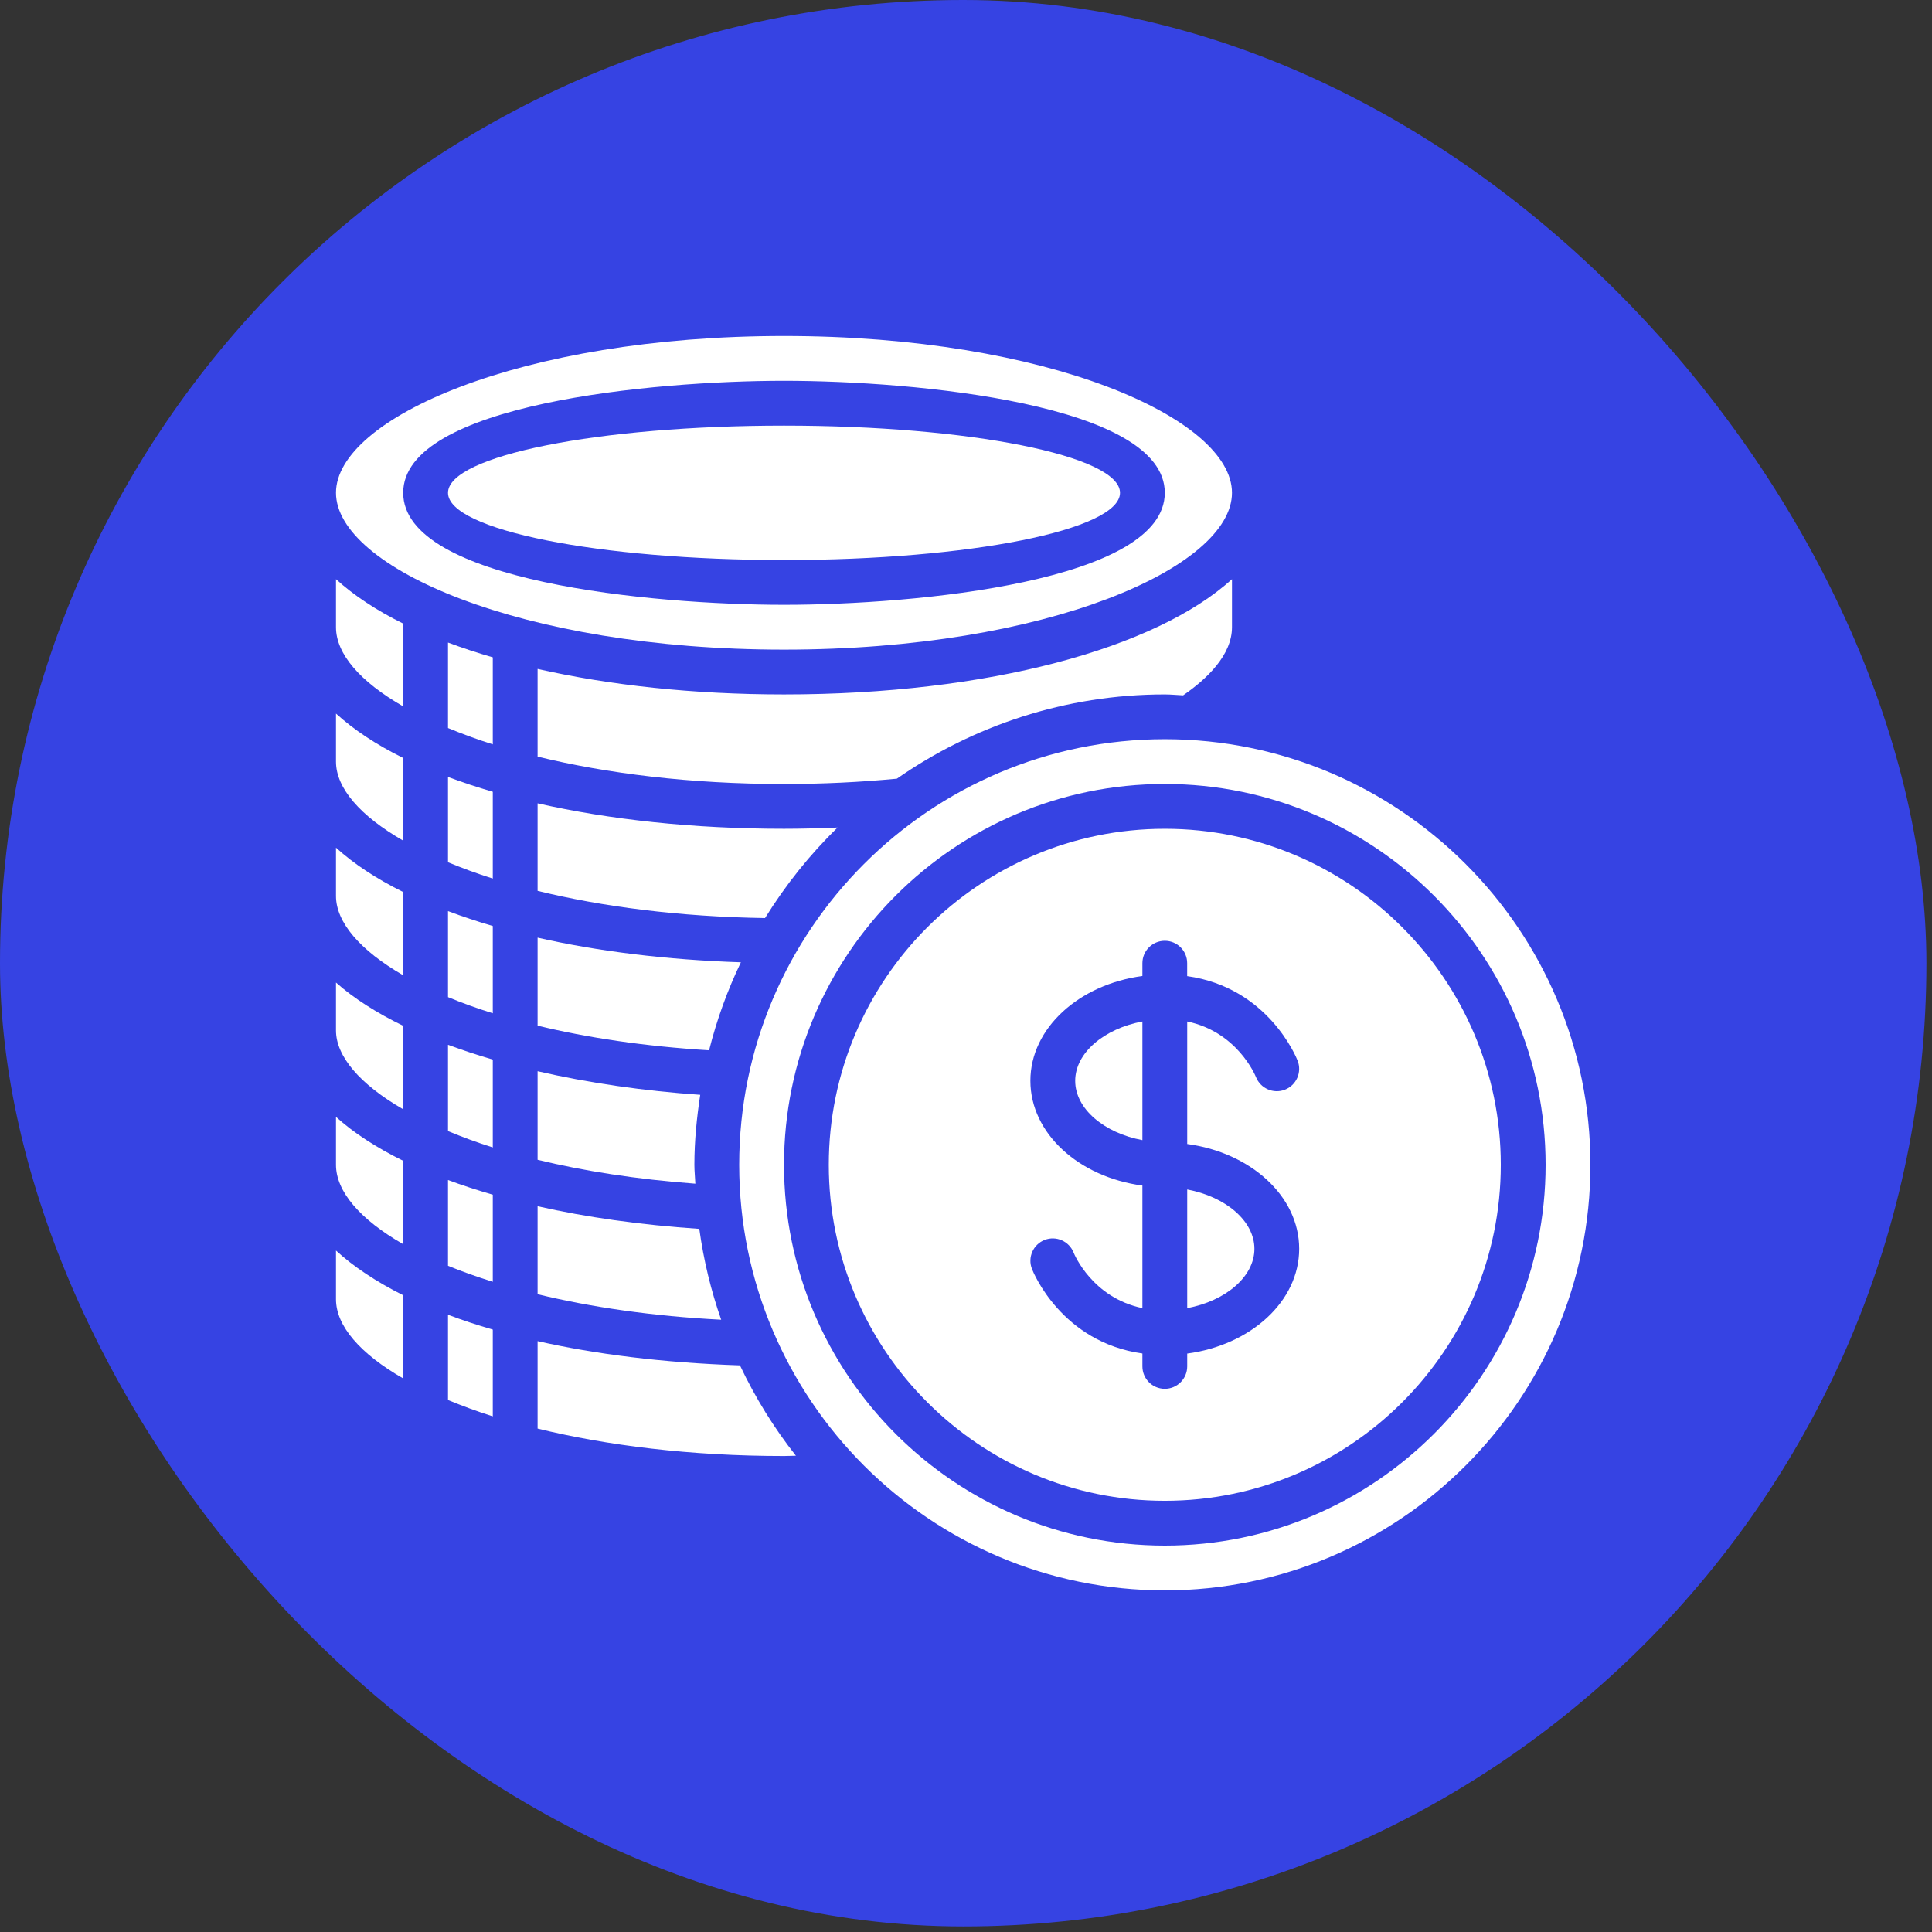
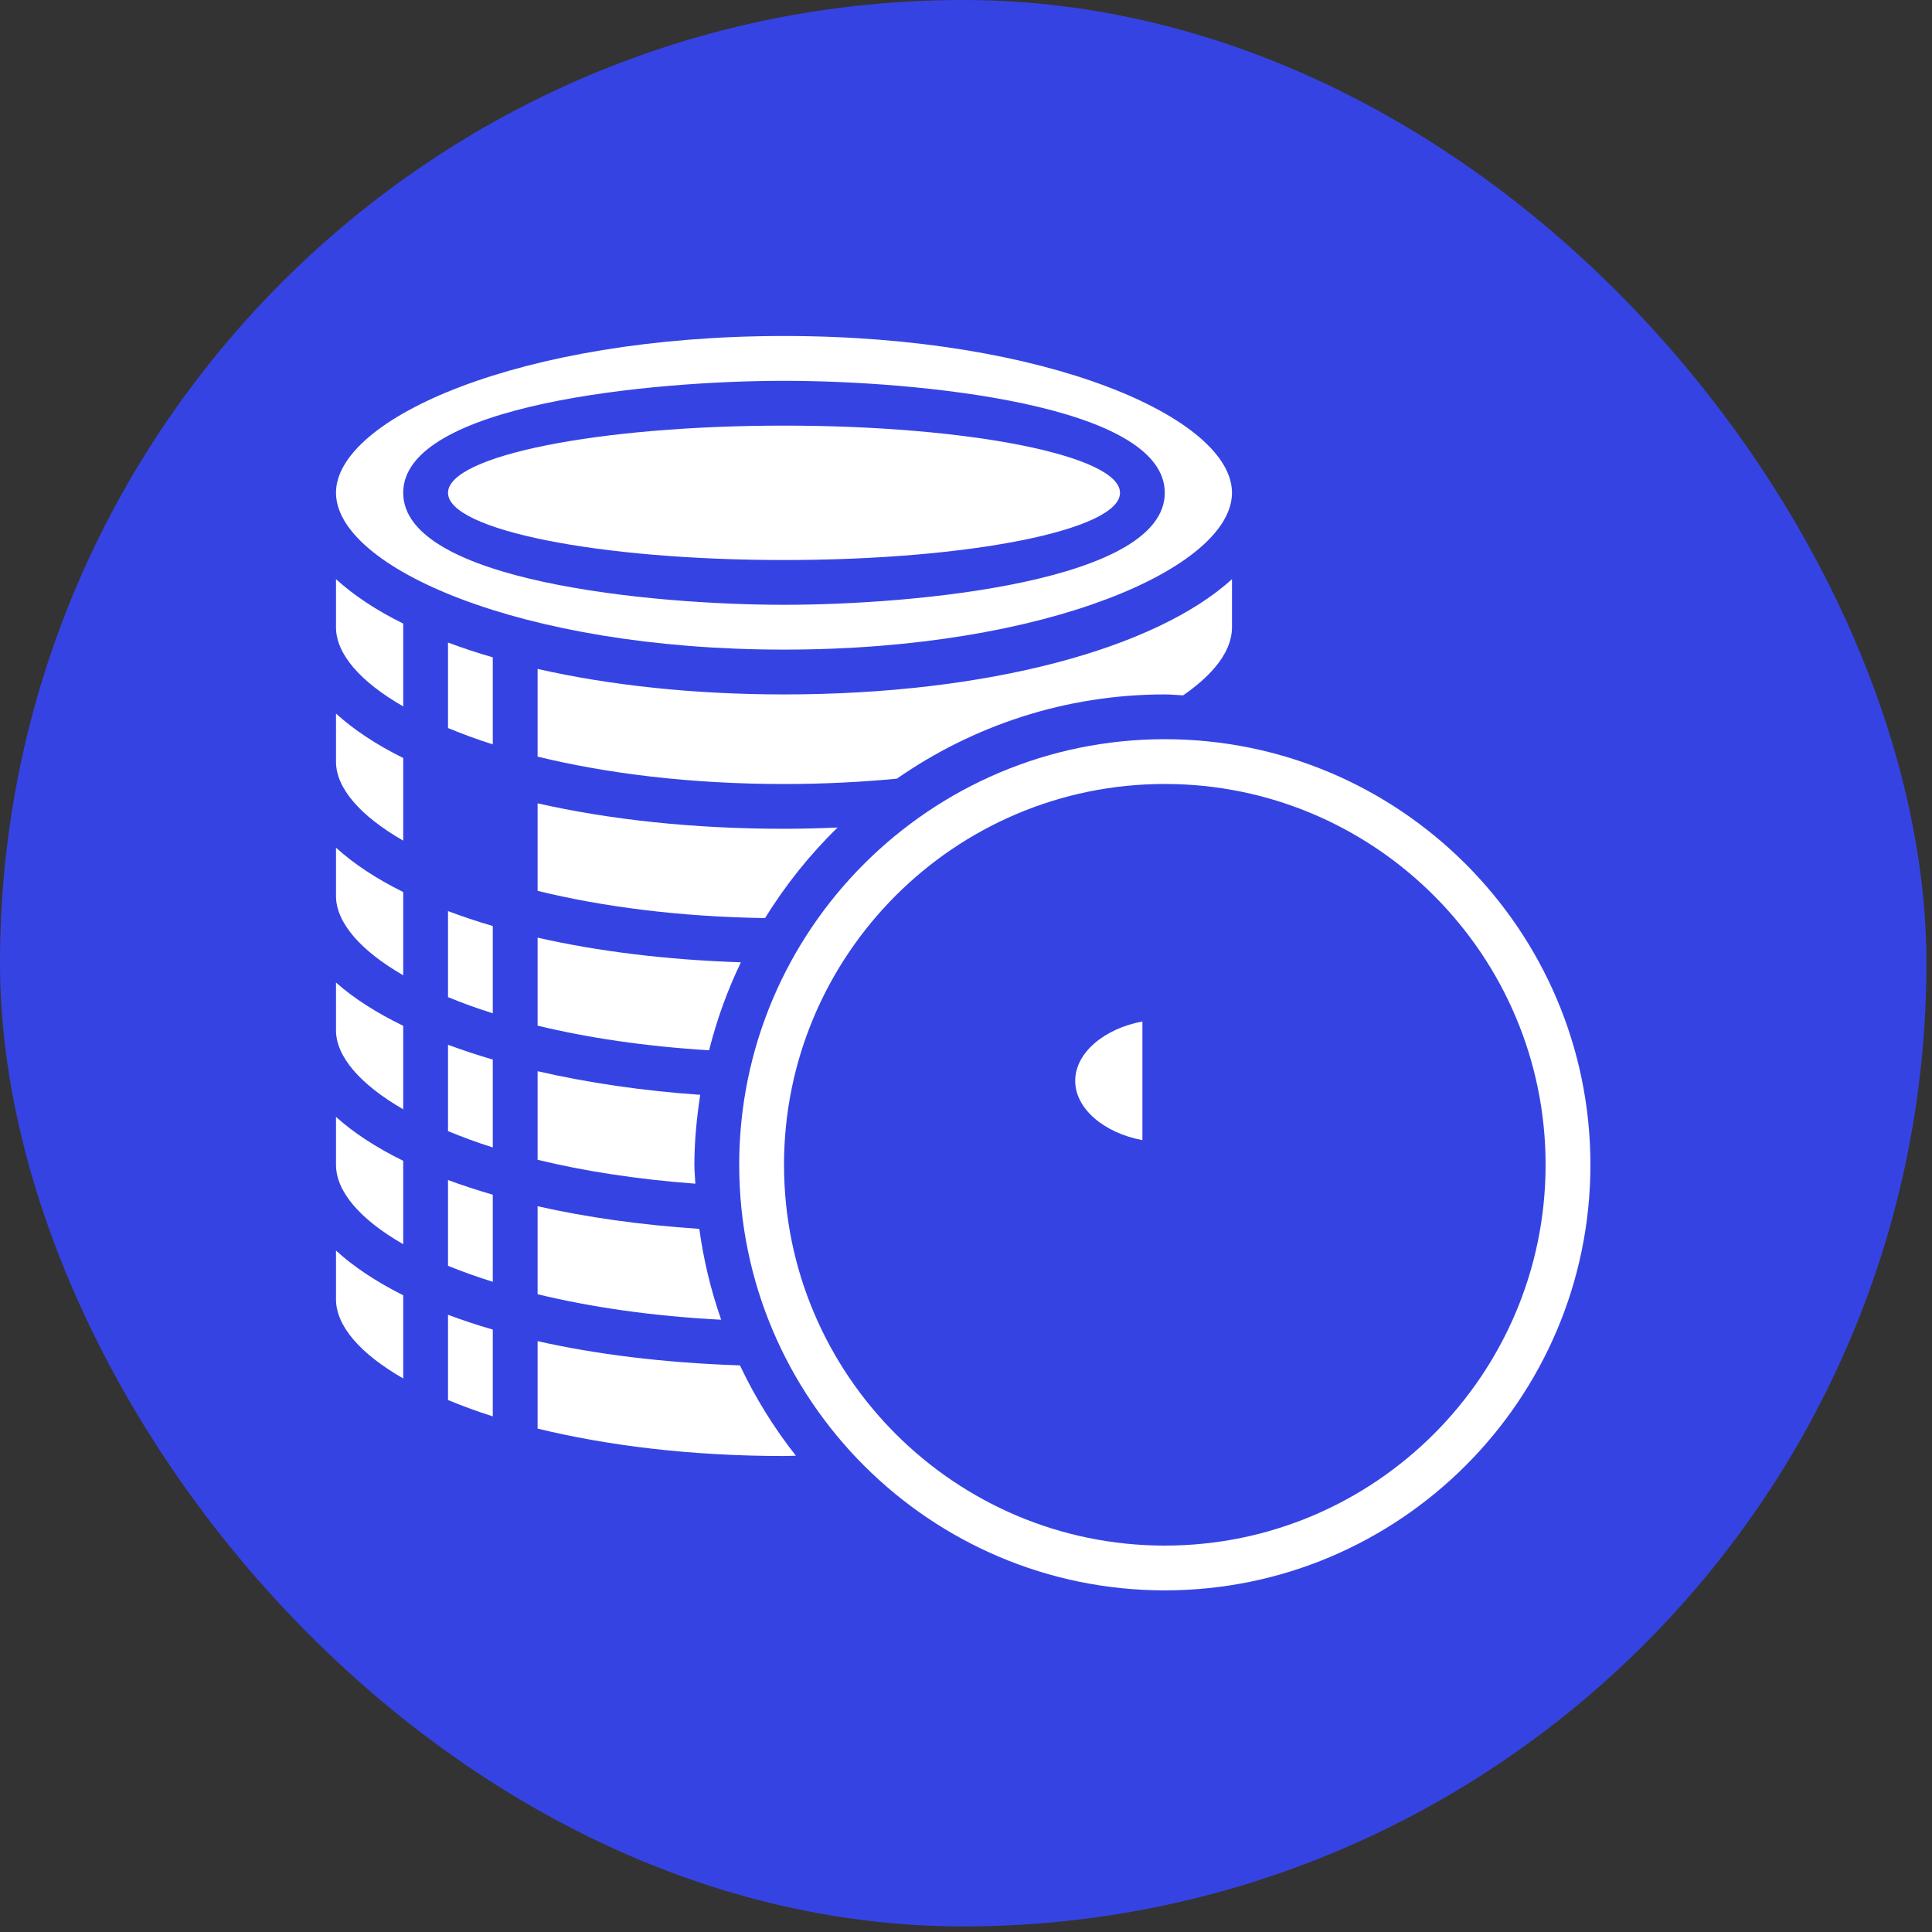
<svg xmlns="http://www.w3.org/2000/svg" width="46" height="46" viewBox="0 0 46 46" fill="none">
  <rect x="0" y="0" width="46" height="46" fill="#333333" stroke="none" />
  <rect width="45.867" height="45.867" rx="22.933" fill="#3643E3" />
  <path d="M12.8 31.932V34.014C14.443 34.415 16.43 34.667 18.667 34.667C18.763 34.667 18.854 34.661 18.95 34.66C18.428 33.999 17.982 33.278 17.618 32.509C15.78 32.447 14.173 32.242 12.8 31.932L12.8 31.932Z" fill="white" />
  <path d="M12.8 28.72V30.815C14.062 31.121 15.533 31.338 17.171 31.422C16.928 30.729 16.753 30.006 16.65 29.259C15.251 29.165 13.957 28.982 12.8 28.72Z" fill="white" />
  <path d="M10.667 30.138C10.995 30.273 11.353 30.4 11.733 30.519V28.445C11.36 28.337 11.003 28.221 10.667 28.096V30.138Z" fill="white" />
  <path d="M12.8 22.325V24.42C13.978 24.706 15.348 24.913 16.883 25.007C17.066 24.278 17.32 23.578 17.64 22.912C15.87 22.854 14.233 22.651 12.8 22.325Z" fill="white" />
  <path d="M12.8 25.505V27.614C13.894 27.88 15.153 28.079 16.556 28.183C16.55 28.033 16.533 27.886 16.533 27.734C16.533 27.166 16.589 26.613 16.672 26.067C15.341 25.976 14.02 25.786 12.8 25.505Z" fill="white" />
  <path d="M10.667 33.334C10.998 33.47 11.349 33.602 11.733 33.723V31.657C11.357 31.547 10.999 31.43 10.667 31.304V33.334Z" fill="white" />
  <path d="M8 24.533C8 25.15 8.567 25.815 9.6 26.412V24.424C8.971 24.118 8.428 23.774 8 23.394V24.533Z" fill="white" />
  <path d="M8 27.733C8 28.368 8.571 29.033 9.6 29.624V27.638C8.959 27.323 8.421 26.973 8 26.592V27.733Z" fill="white" />
  <path d="M8 30.934C8 31.571 8.577 32.233 9.6 32.82V30.84C8.95 30.513 8.413 30.155 8 29.775V30.934Z" fill="white" />
  <path d="M10.667 26.931C10.996 27.067 11.348 27.199 11.733 27.32V25.228C11.363 25.12 11.008 25.002 10.667 24.876V26.931Z" fill="white" />
  <path d="M10.667 23.741C10.995 23.877 11.35 24.006 11.733 24.126V22.048C11.358 21.939 11.004 21.82 10.667 21.693V23.741Z" fill="white" />
-   <path d="M10.667 20.53C10.997 20.666 11.35 20.798 11.733 20.918V18.852C11.359 18.743 11.004 18.625 10.667 18.499V20.53Z" fill="white" />
  <path d="M11.733 15.651C11.359 15.543 11.004 15.425 10.667 15.299V17.334C10.998 17.471 11.349 17.602 11.733 17.723V15.651Z" fill="white" />
  <path d="M25.6 25.734C25.6 26.402 26.293 26.977 27.2 27.146V24.321C26.293 24.49 25.6 25.065 25.6 25.734Z" fill="white" />
-   <path d="M28.267 28.321V31.146C29.173 30.977 29.867 30.402 29.867 29.734C29.867 29.065 29.173 28.49 28.267 28.321Z" fill="white" />
  <path d="M18.667 8C12.381 8 8 9.967 8 11.733C8 13.499 12.381 15.467 18.667 15.467C24.953 15.467 29.333 13.499 29.333 11.733C29.333 9.967 24.953 8 18.667 8ZM18.667 14.4C15.531 14.4 9.6 13.843 9.6 11.733C9.6 9.624 15.531 9.067 18.667 9.067C21.803 9.067 27.733 9.624 27.733 11.733C27.733 13.843 21.803 14.4 18.667 14.4Z" fill="white" />
-   <path d="M27.733 19.733C23.322 19.733 19.733 23.322 19.733 27.733C19.733 32.145 23.322 35.733 27.733 35.733C32.145 35.733 35.733 32.145 35.733 27.733C35.733 23.322 32.145 19.733 27.733 19.733ZM28.267 32.228V32.533C28.267 32.828 28.028 33.067 27.733 33.067C27.438 33.067 27.2 32.828 27.2 32.533V32.226C25.276 31.957 24.599 30.29 24.57 30.212C24.463 29.938 24.599 29.629 24.873 29.522C25.147 29.416 25.456 29.552 25.563 29.826C25.582 29.873 26.012 30.898 27.2 31.146V28.228C25.689 28.026 24.533 26.986 24.533 25.733C24.533 24.481 25.689 23.44 27.2 23.238V22.933C27.2 22.639 27.438 22.4 27.733 22.4C28.028 22.4 28.266 22.639 28.266 22.933V23.241C30.19 23.51 30.867 25.177 30.896 25.255C31.003 25.529 30.867 25.838 30.593 25.945C30.32 26.051 30.012 25.916 29.904 25.644C29.881 25.588 29.45 24.568 28.267 24.321V27.238C29.778 27.441 30.933 28.481 30.933 29.733C30.933 30.986 29.778 32.027 28.267 32.228Z" fill="white" />
  <path d="M27.733 16.534C27.881 16.534 28.024 16.55 28.17 16.556C28.727 16.171 29.333 15.602 29.333 14.934V13.79C27.517 15.439 23.532 16.534 18.667 16.534C16.498 16.534 14.507 16.314 12.8 15.927V18.015C14.443 18.415 16.43 18.667 18.667 18.667C19.582 18.667 20.484 18.623 21.354 18.54C23.166 17.279 25.363 16.534 27.733 16.534Z" fill="white" />
  <path d="M27.733 17.6C22.146 17.6 17.6 22.145 17.6 27.733C17.6 33.321 22.146 37.866 27.733 37.866C33.321 37.866 37.867 33.321 37.867 27.733C37.867 22.145 33.321 17.6 27.733 17.6ZM27.733 36.8C22.734 36.8 18.667 32.732 18.667 27.733C18.667 22.733 22.734 18.666 27.733 18.666C32.733 18.666 36.8 22.733 36.8 27.733C36.8 32.732 32.733 36.8 27.733 36.8Z" fill="white" />
  <path d="M18.667 13.334C23.085 13.334 26.667 12.617 26.667 11.734C26.667 10.85 23.085 10.134 18.667 10.134C14.248 10.134 10.667 10.85 10.667 11.734C10.667 12.617 14.248 13.334 18.667 13.334Z" fill="white" />
  <path d="M19.944 19.703C19.521 19.721 19.096 19.733 18.667 19.733C16.498 19.733 14.507 19.514 12.8 19.127V21.211C14.331 21.586 16.164 21.828 18.215 21.859C18.704 21.071 19.282 20.345 19.944 19.702V19.703Z" fill="white" />
  <path d="M8 21.333C8 21.956 8.567 22.624 9.6 23.221V21.239C8.957 20.921 8.423 20.567 8 20.183V21.333Z" fill="white" />
  <path d="M9.6 14.847C8.957 14.53 8.423 14.174 8 13.79V14.934C8 15.57 8.577 16.232 9.6 16.819V14.847Z" fill="white" />
  <path d="M8 18.133C8 18.766 8.577 19.427 9.6 20.015V18.047C8.957 17.73 8.423 17.374 8 16.99V18.133Z" fill="white" />
</svg>